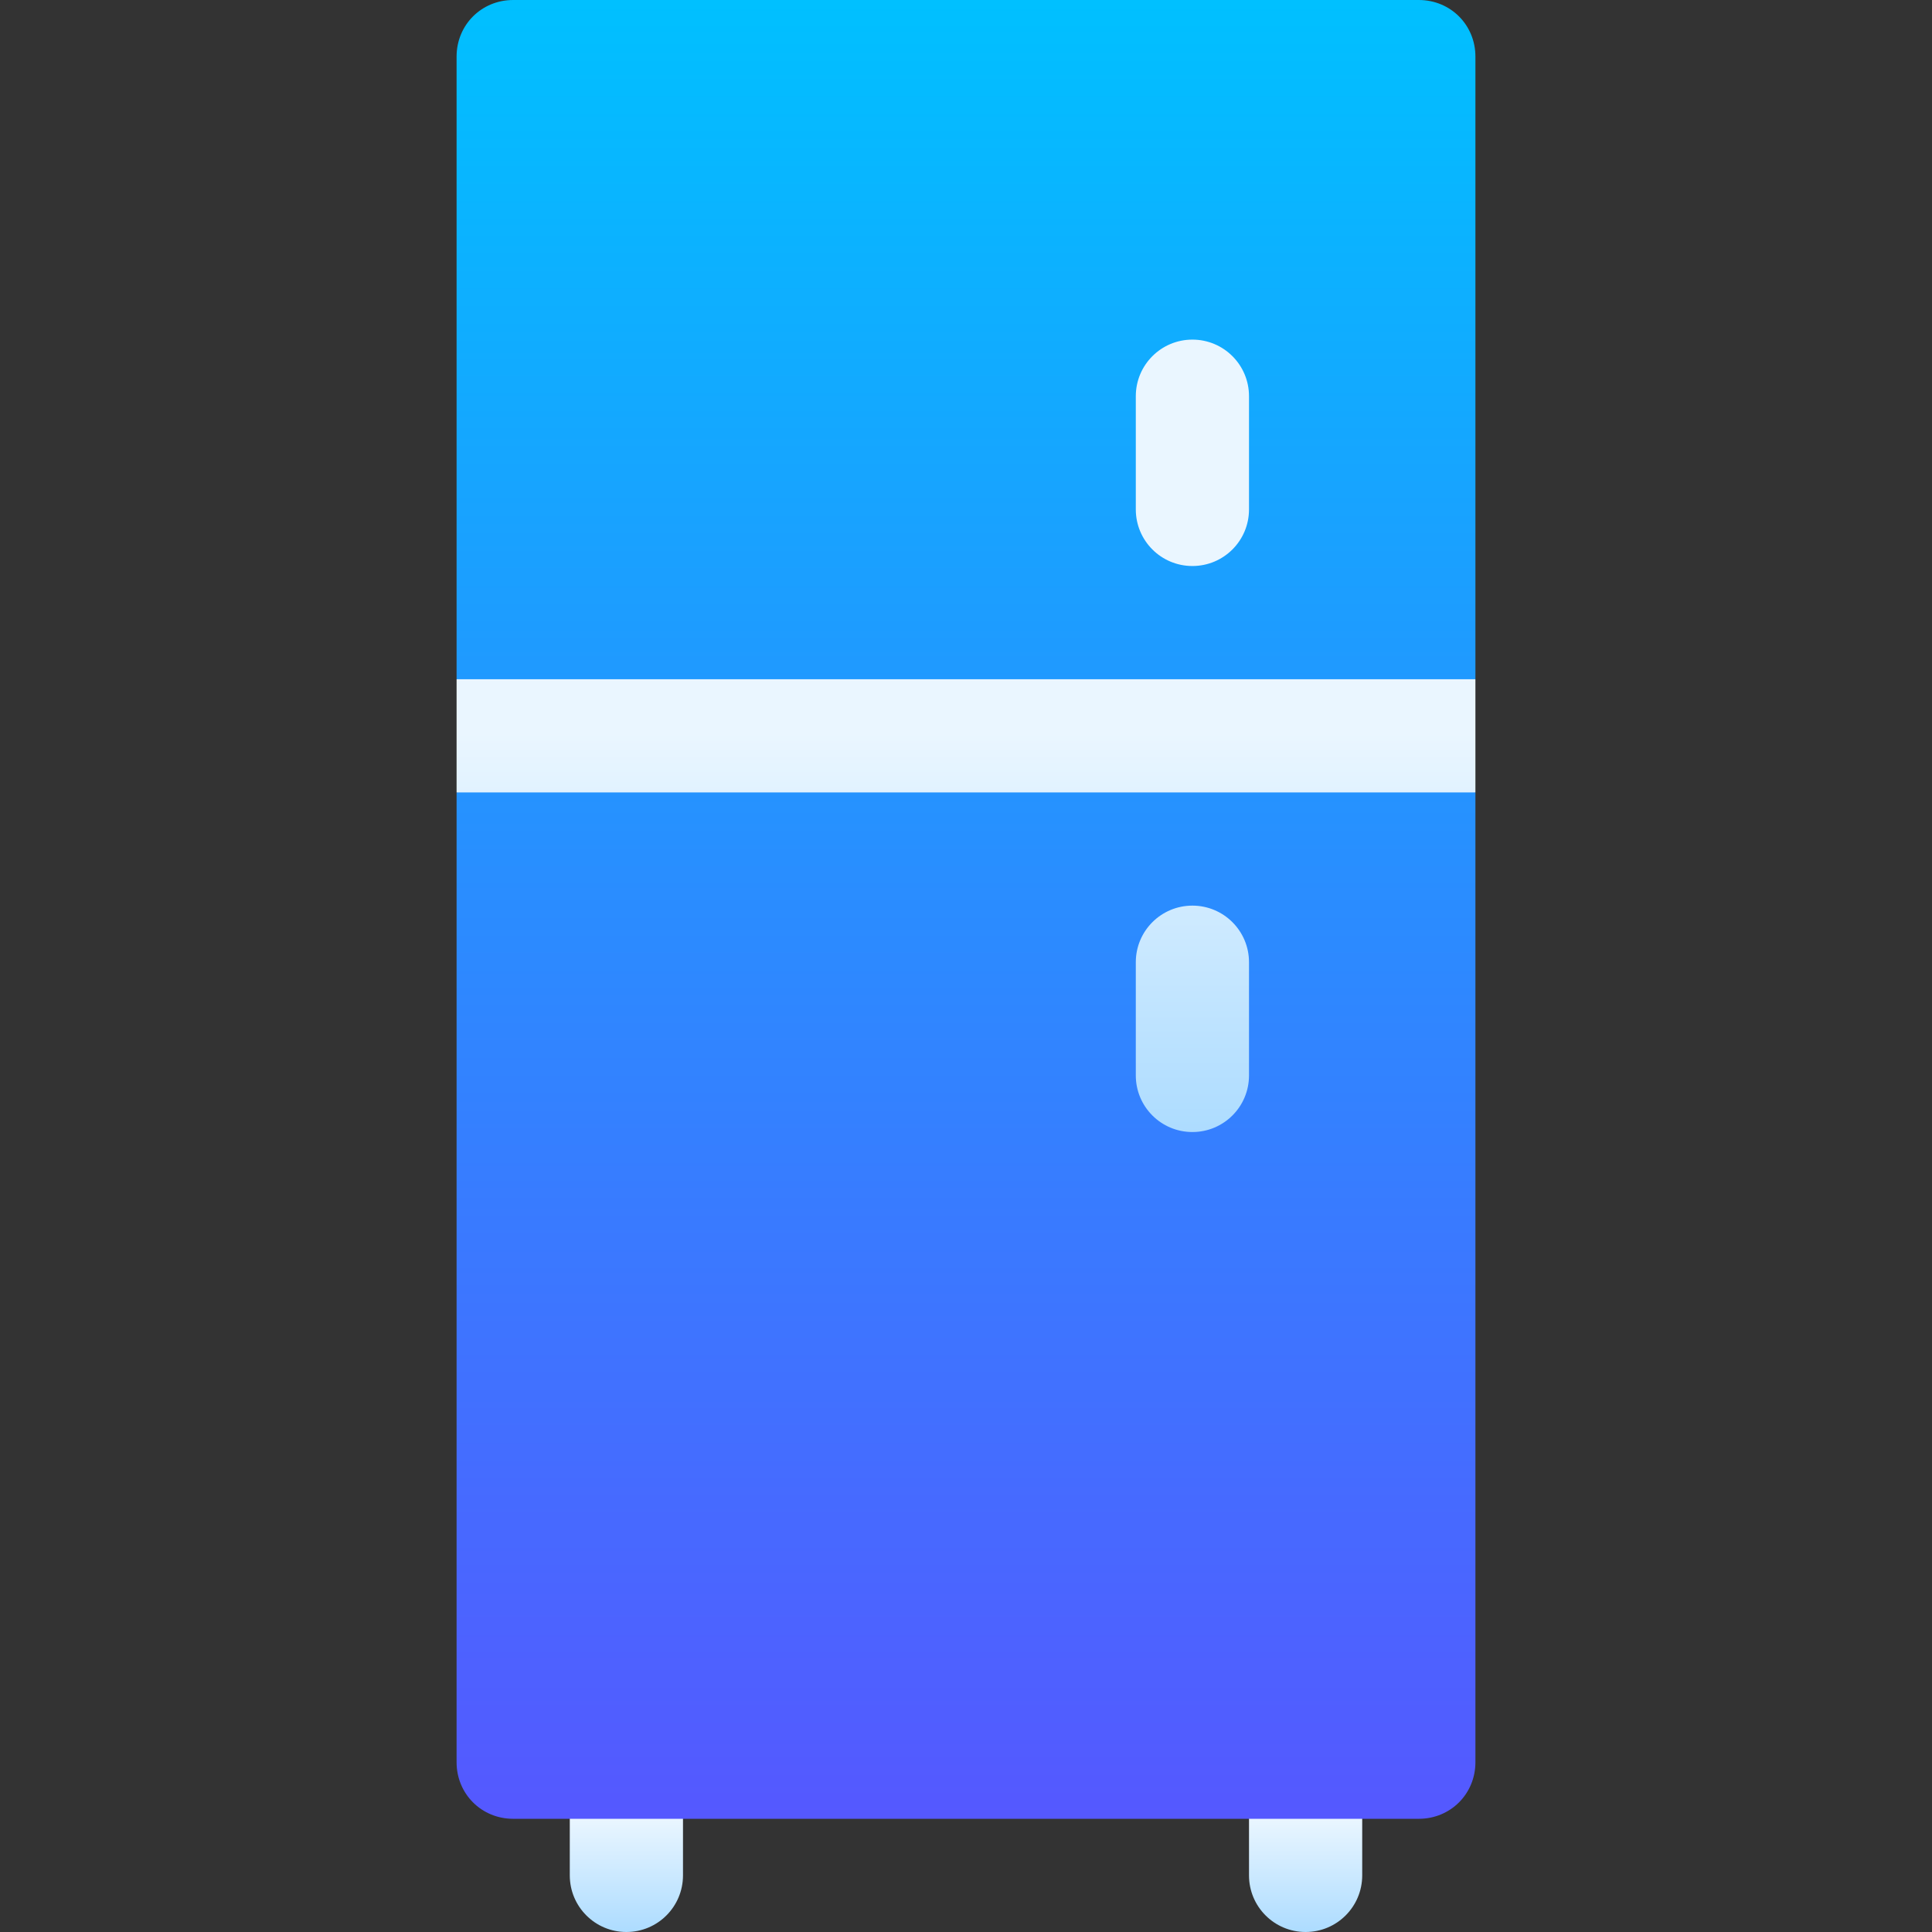
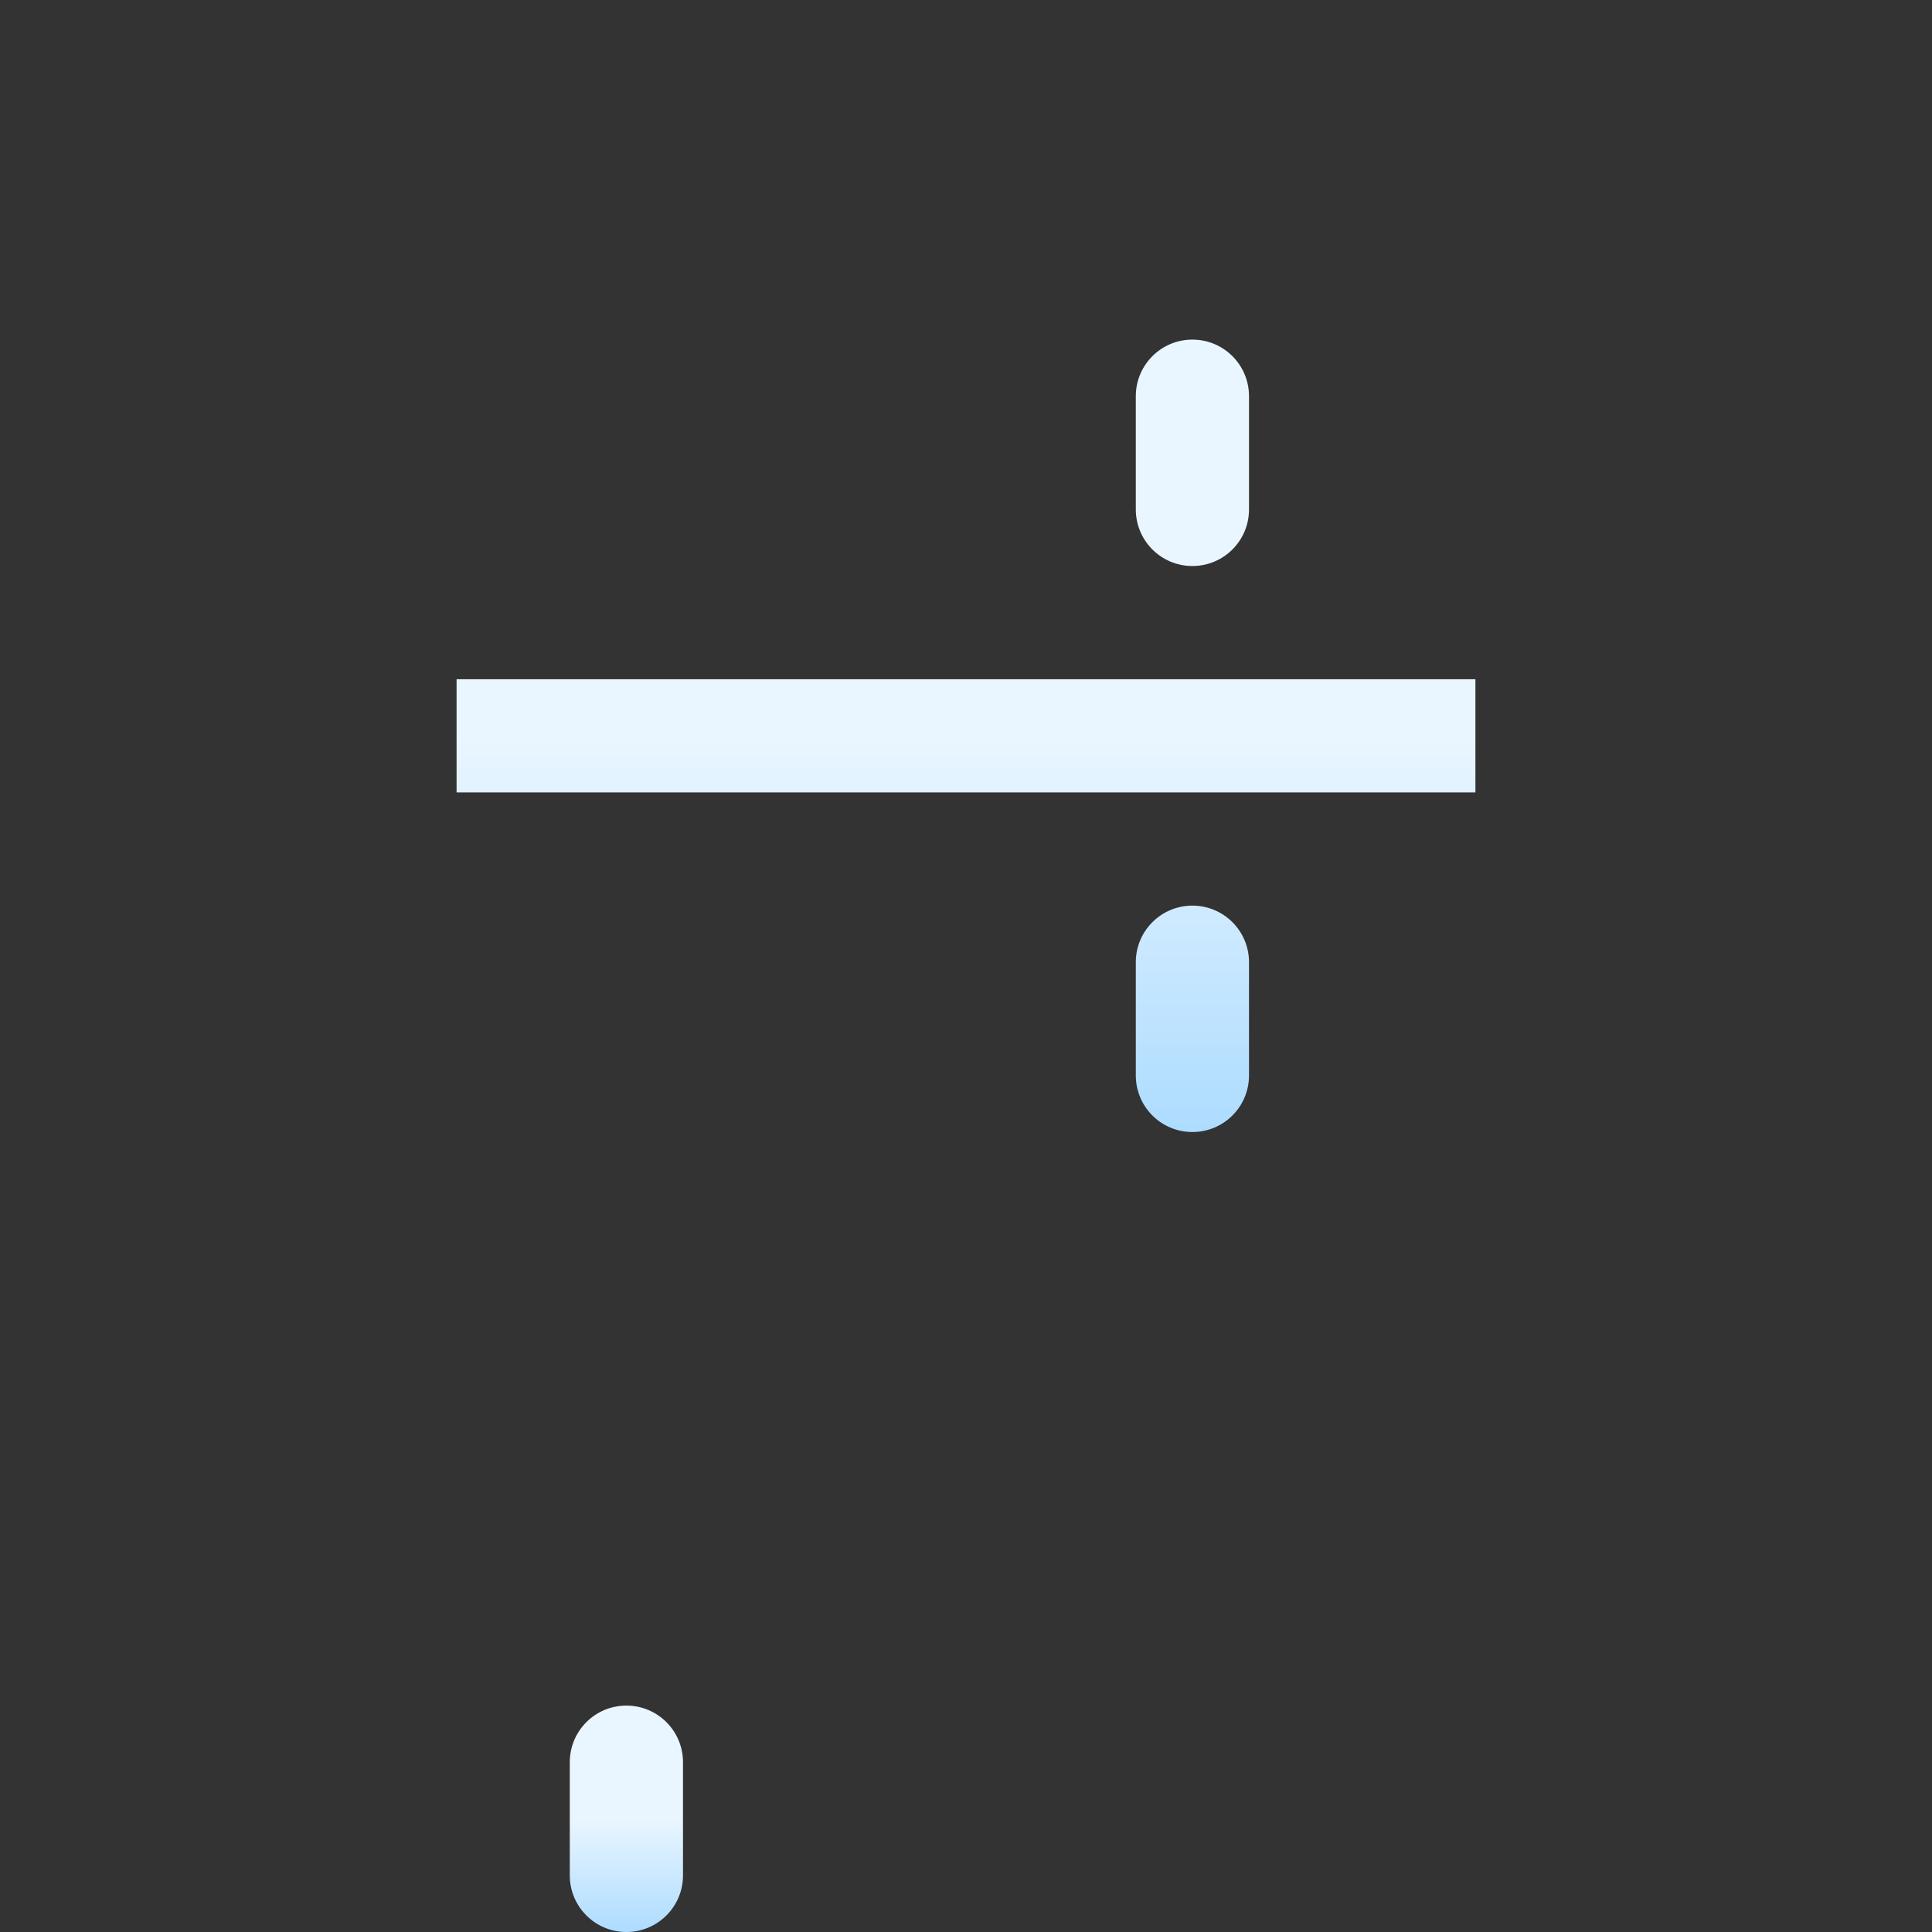
<svg xmlns="http://www.w3.org/2000/svg" xmlns:xlink="http://www.w3.org/1999/xlink" id="Capa_1" enable-background="new 0 0 512 512" height="512" viewBox="0 0 512 512" width="512">
  <rect x="0" y="0" width="512" height="512" fill="#333333" stroke="none" />
  <linearGradient id="lg1">
    <stop offset="0" stop-color="#addcff" />
    <stop offset=".503" stop-color="#eaf6ff" />
    <stop offset="1" stop-color="#eaf6ff" />
  </linearGradient>
  <linearGradient id="SVGID_1_" gradientUnits="userSpaceOnUse" x1="166" x2="166" xlink:href="#lg1" y1="512" y2="452" />
  <linearGradient id="SVGID_2_" gradientUnits="userSpaceOnUse" x1="346" x2="346" xlink:href="#lg1" y1="512" y2="452" />
  <linearGradient id="SVGID_3_" gradientUnits="userSpaceOnUse" x1="256" x2="256" y1="482" y2="0">
    <stop offset="0" stop-color="#5558ff" />
    <stop offset="1" stop-color="#00c0ff" />
  </linearGradient>
  <linearGradient id="SVGID_4_" gradientUnits="userSpaceOnUse" x1="256" x2="256" xlink:href="#lg1" y1="300" y2="90" />
  <g>
    <g>
      <g>
        <path d="m166 512c-8.291 0-15-6.709-15-15v-30c0-8.291 6.709-15 15-15s15 6.709 15 15v30c0 8.291-6.709 15-15 15z" fill="url(#SVGID_1_)" />
      </g>
    </g>
    <g>
      <g>
-         <path d="m346 512c-8.291 0-15-6.709-15-15v-30c0-8.291 6.709-15 15-15s15 6.709 15 15v30c0 8.291-6.709 15-15 15z" fill="url(#SVGID_2_)" />
-       </g>
+         </g>
    </g>
    <g id="fridge_1_">
      <g id="washing_machine_6_">
-         <path d="m391 15c0-8.401-6.599-15-15-15h-240c-8.401 0-15 6.599-15 15v165l68.093 13.504-68.093 16.496v257c0 8.399 6.599 15 15 15h240c8.401 0 15-6.601 15-15v-257l-65.511-13.445 65.511-16.555z" fill="url(#SVGID_3_)" />
-       </g>
+         </g>
      <g>
        <g>
          <path d="m121 180v30h270v-30zm195-30c8.291 0 15-6.709 15-15v-30c0-8.291-6.709-15-15-15s-15 6.709-15 15v30c0 8.291 6.709 15 15 15zm0 90c-8.291 0-15 6.709-15 15v30c0 8.291 6.709 15 15 15s15-6.709 15-15v-30c0-8.291-6.709-15-15-15z" fill="url(#SVGID_4_)" />
        </g>
      </g>
    </g>
  </g>
</svg>